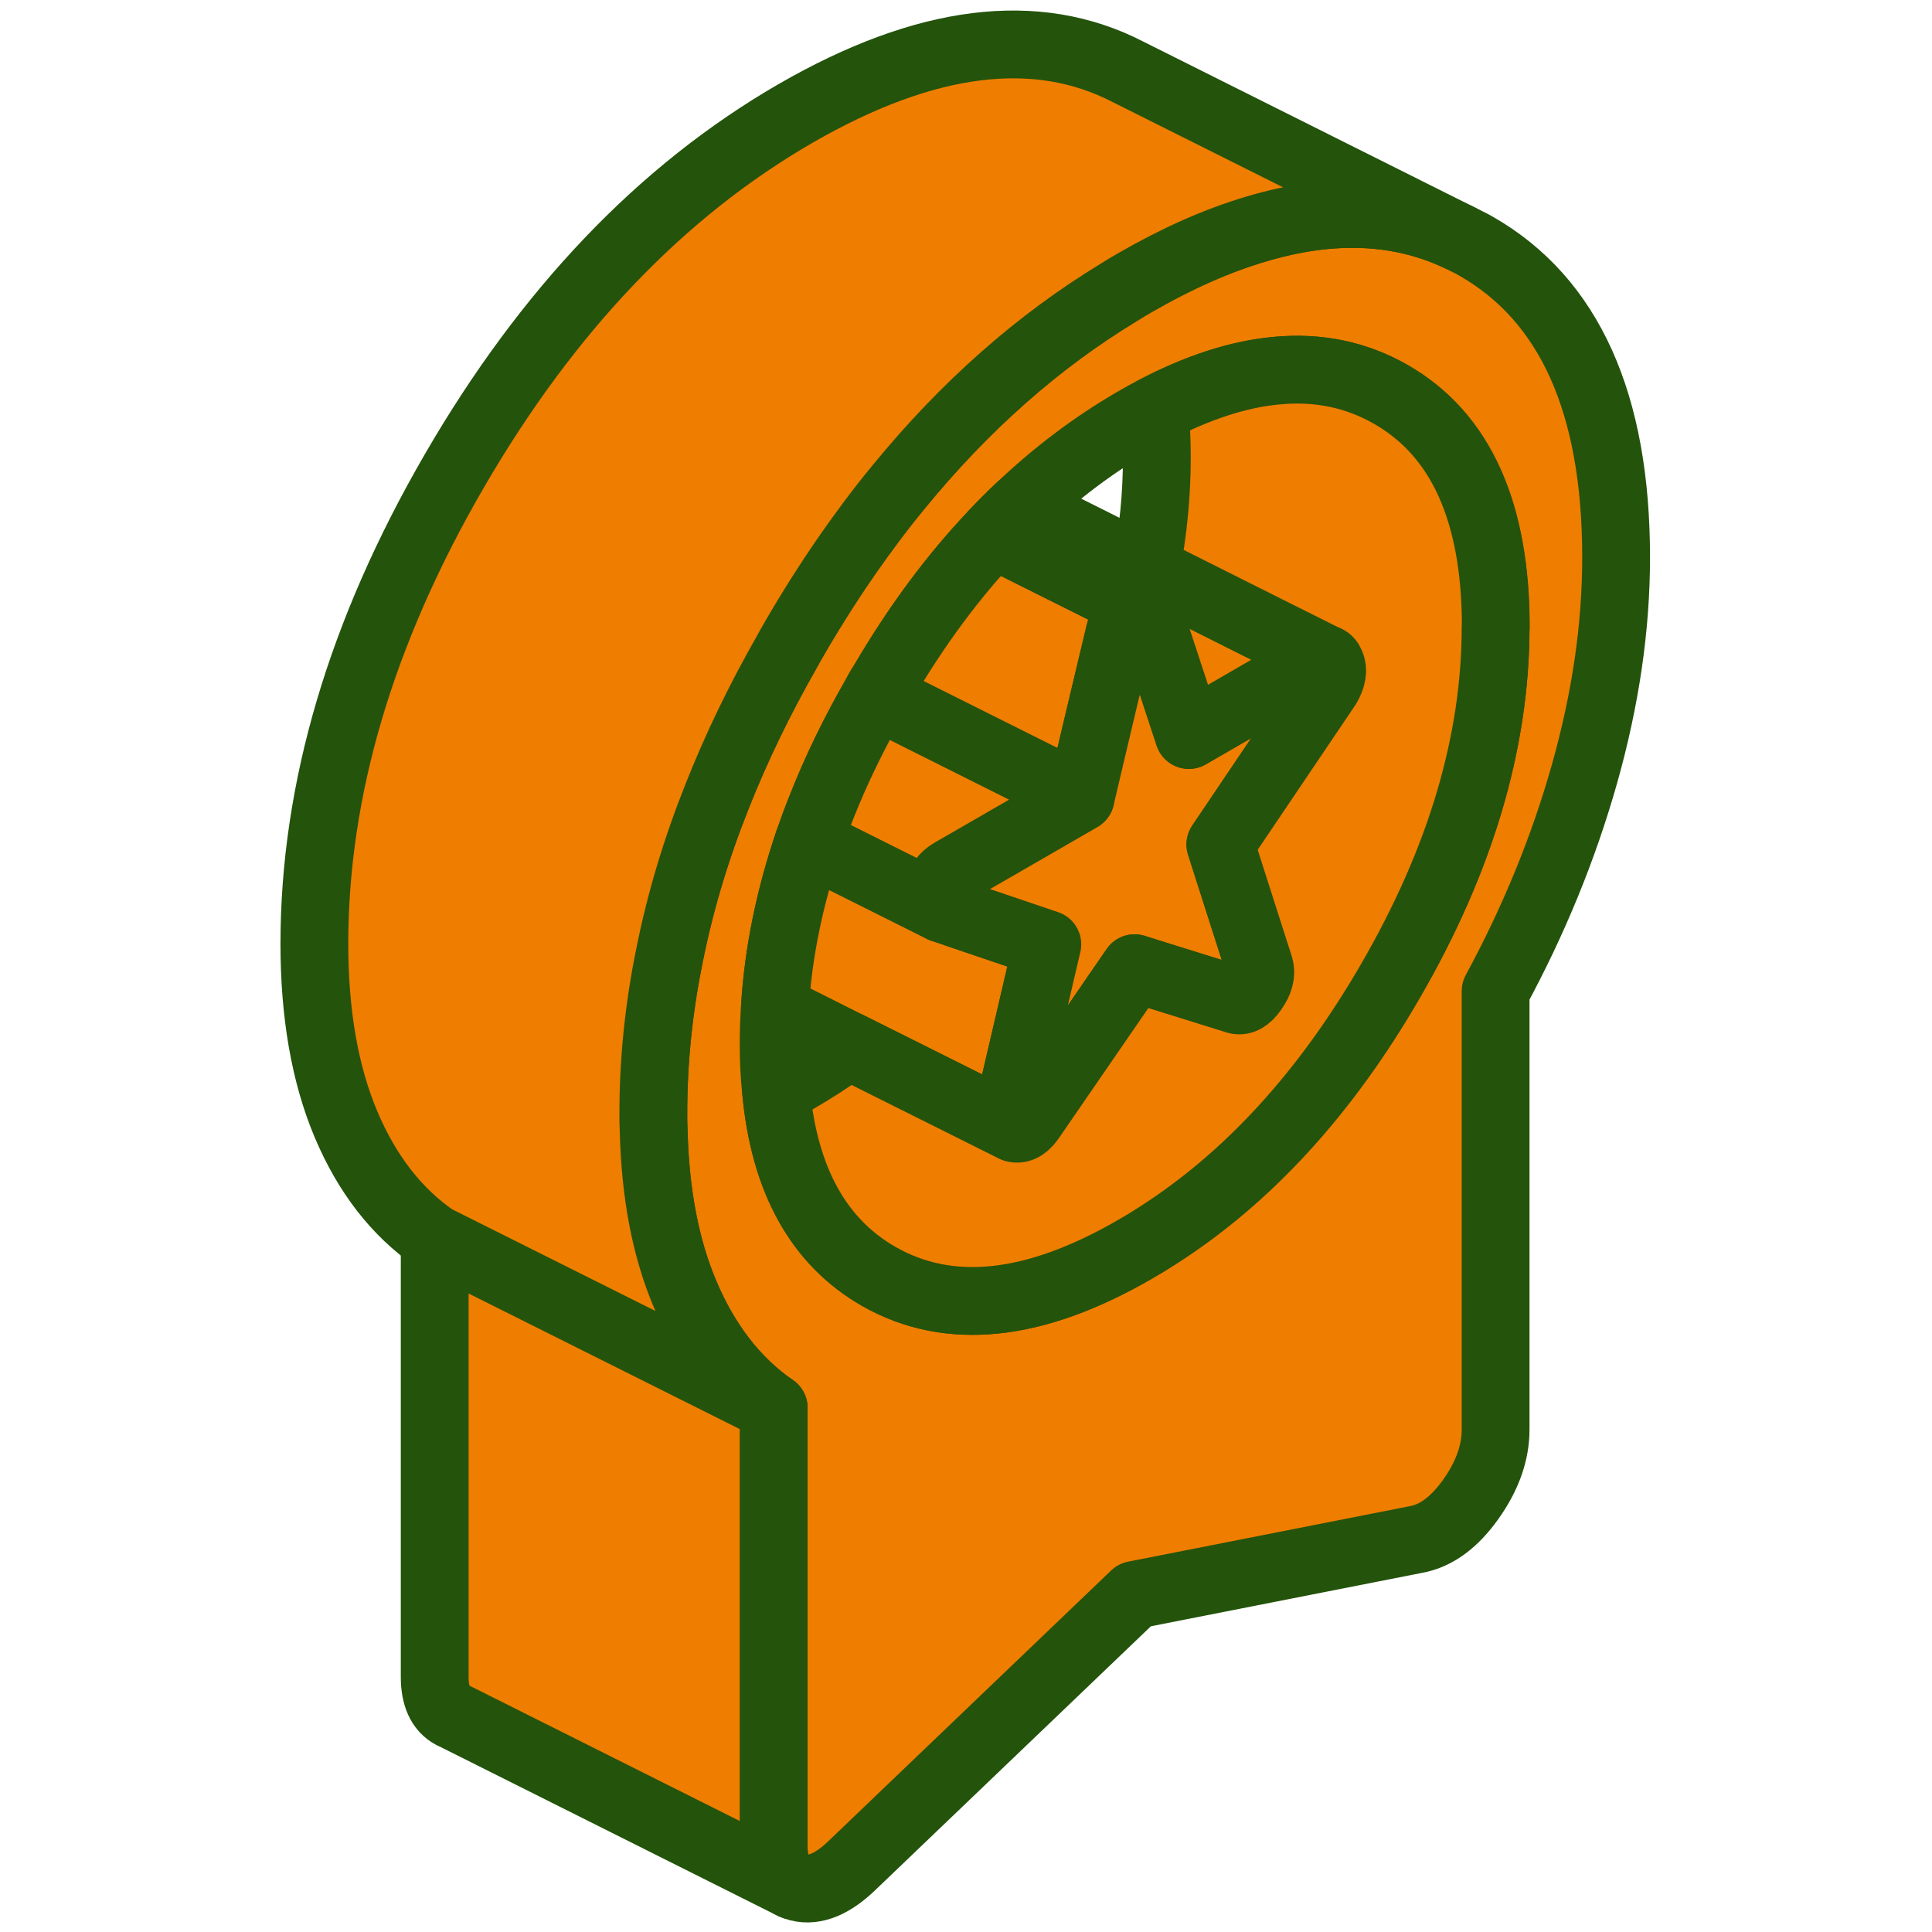
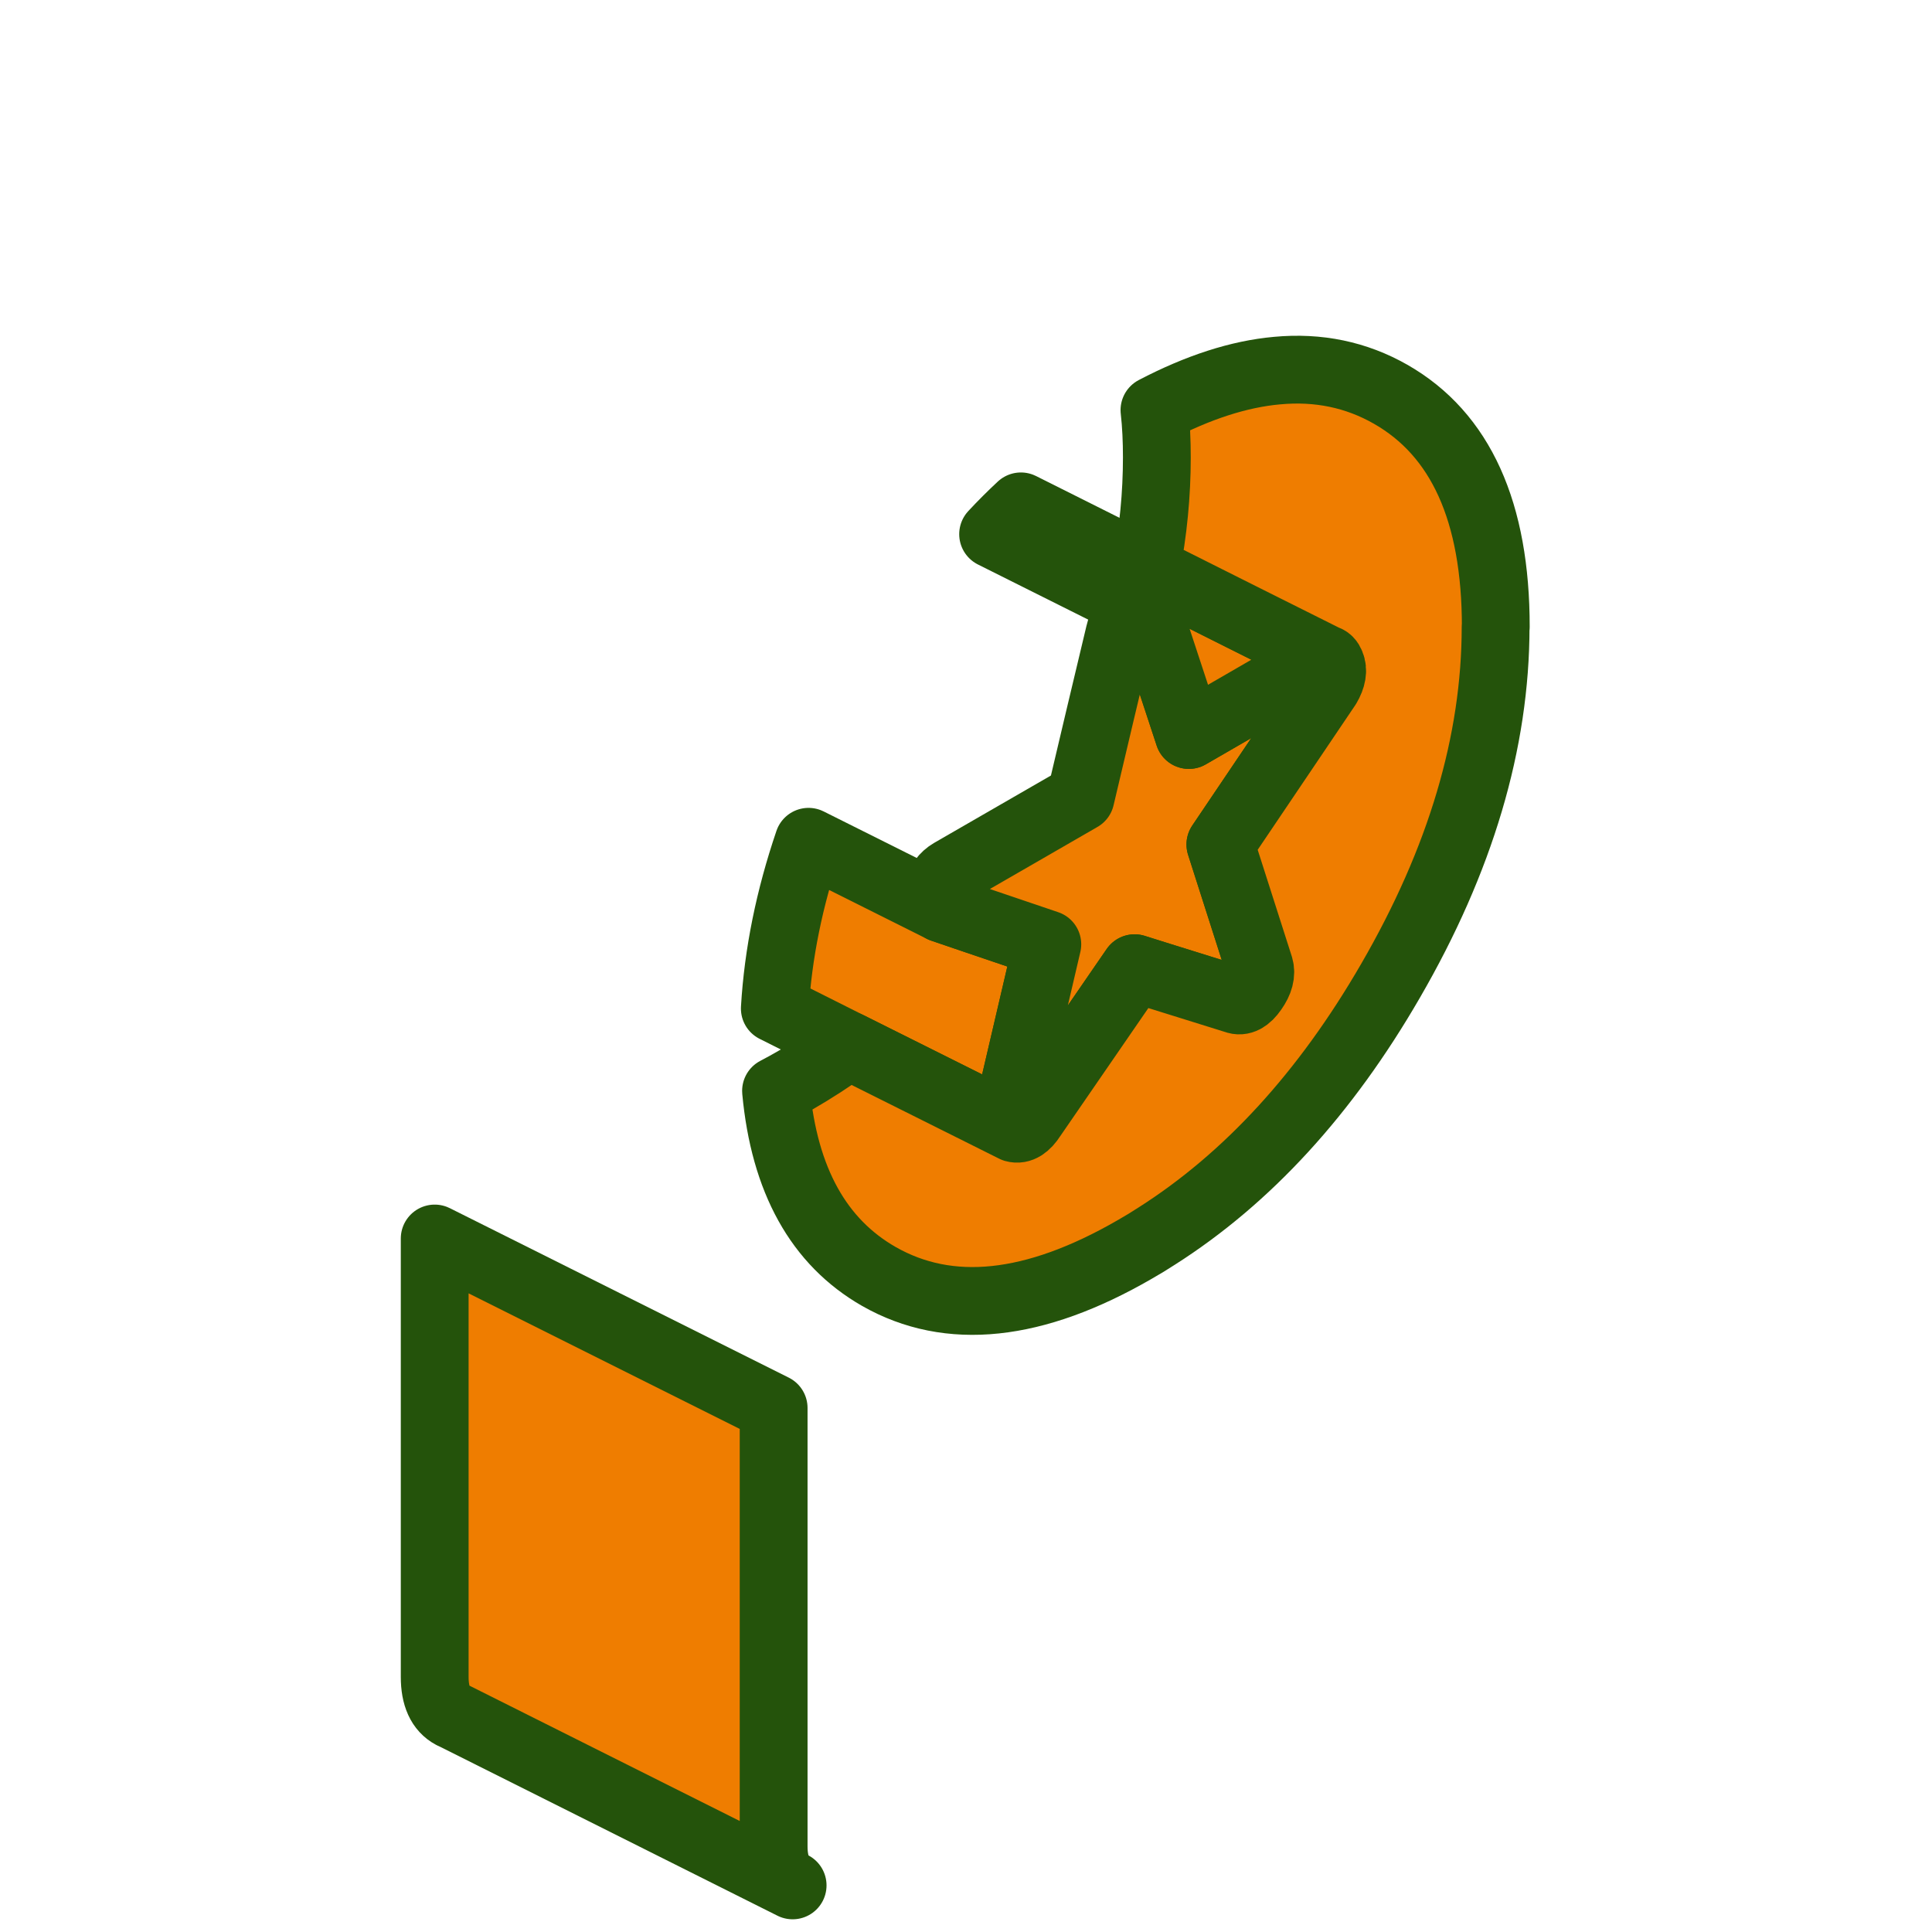
<svg xmlns="http://www.w3.org/2000/svg" width="64" height="64" viewBox="0 0 64 64" fill="none">
-   <path d="M48.899 8.157C48.803 8.101 48.708 8.05 48.612 8.005L48.332 7.865C46.35 6.928 44.099 6.838 41.584 7.596C40.32 7.972 38.984 8.561 37.586 9.37C37.418 9.465 37.25 9.566 37.081 9.673C34.386 11.306 31.95 13.462 29.766 16.134C29.171 16.853 28.604 17.617 28.048 18.414C27.436 19.301 26.841 20.238 26.274 21.221C26.207 21.333 26.145 21.451 26.083 21.563C25.163 23.174 24.388 24.78 23.759 26.369C23.057 28.126 22.535 29.872 22.187 31.607C21.822 33.375 21.643 35.132 21.643 36.878C21.643 37.069 21.642 37.26 21.654 37.451C21.704 39.534 22.047 41.336 22.687 42.852C23.383 44.502 24.365 45.771 25.628 46.641V61.165C25.628 61.833 25.842 62.26 26.257 62.456C26.319 62.484 26.381 62.507 26.448 62.523C26.998 62.664 27.605 62.406 28.267 61.754L37.586 52.834L46.906 50.998C47.568 50.88 48.175 50.436 48.725 49.662C49.275 48.887 49.544 48.118 49.544 47.354V32.831C50.807 30.501 51.79 28.104 52.486 25.645C53.182 23.18 53.536 20.789 53.536 18.464C53.536 13.356 51.986 9.92 48.899 8.157ZM46.058 32.499C43.908 36.216 41.325 39.034 38.316 40.949C38.075 41.106 37.834 41.252 37.586 41.392C34.263 43.312 31.439 43.61 29.115 42.285C27.122 41.145 25.982 39.096 25.707 36.137C25.651 35.643 25.628 35.121 25.628 34.577C25.628 34.189 25.64 33.802 25.668 33.409C25.774 31.59 26.151 29.749 26.785 27.885C26.92 27.503 27.06 27.116 27.217 26.728C27.7 25.504 28.301 24.269 29.014 23.029C29.042 22.967 29.081 22.905 29.115 22.843C29.165 22.759 29.216 22.669 29.272 22.585C30.367 20.721 31.574 19.093 32.899 17.695C33.196 17.375 33.505 17.067 33.819 16.774C34.993 15.663 36.25 14.72 37.586 13.945C37.805 13.816 38.024 13.698 38.238 13.586C39.686 12.828 41.039 12.39 42.297 12.278C43.666 12.149 44.924 12.412 46.058 13.058C48.382 14.383 49.544 16.954 49.544 20.766C49.544 24.578 48.382 28.491 46.058 32.499Z" fill="#EF7D00" stroke="#24530B" stroke-width="2.246" stroke-linecap="round" stroke-linejoin="round" />
  <path d="M33.487 37.322L28.115 34.638L25.667 33.409C25.774 31.59 26.15 29.749 26.784 27.885L31.208 30.097L32.376 30.495L34.694 31.281L33.398 36.834C33.347 37.075 33.375 37.238 33.487 37.322Z" fill="#EF7D00" stroke="#24530B" stroke-width="2.246" stroke-linecap="round" stroke-linejoin="round" />
-   <path d="M37.934 20.216C37.856 20.188 37.755 20.205 37.631 20.272C37.614 20.278 37.603 20.283 37.586 20.295C37.322 20.446 37.154 20.676 37.087 20.98L36.441 23.691L35.795 26.419L35.245 26.144L29.491 23.27L29.014 23.029C29.042 22.967 29.081 22.905 29.115 22.843C29.165 22.759 29.216 22.669 29.272 22.585C30.367 20.721 31.574 19.093 32.899 17.695L37.682 20.087L37.934 20.216Z" fill="#EF7D00" stroke="#24530B" stroke-width="2.246" stroke-linecap="round" stroke-linejoin="round" />
  <path d="M43.963 22.731L40.426 27.975L41.723 32.028C41.79 32.258 41.723 32.516 41.521 32.803C41.324 33.089 41.122 33.196 40.926 33.117L38.315 32.303L37.585 32.073L34.194 37.002C33.998 37.311 33.796 37.434 33.599 37.378L33.487 37.322C33.375 37.238 33.347 37.075 33.397 36.834L34.694 31.281L32.376 30.495L31.208 30.097C31.039 30.001 30.989 29.811 31.056 29.524C31.124 29.238 31.275 29.03 31.505 28.895L34.745 27.026L35.795 26.42L36.44 23.691L37.086 20.98C37.153 20.676 37.322 20.446 37.585 20.295C37.602 20.283 37.614 20.278 37.63 20.272C37.754 20.205 37.855 20.188 37.933 20.216L37.967 20.233C38.023 20.267 38.063 20.323 38.085 20.407L39.382 24.348L39.82 24.095L43.615 21.9C43.733 21.833 43.828 21.805 43.907 21.827C43.985 21.844 44.042 21.9 44.081 22.001C44.165 22.198 44.126 22.445 43.957 22.731H43.963Z" fill="#EF7D00" stroke="#24530B" stroke-width="2.246" stroke-linecap="round" stroke-linejoin="round" />
  <path d="M43.908 21.827C43.829 21.805 43.733 21.833 43.616 21.9L39.821 24.095L39.383 24.348L38.086 20.407C38.063 20.323 38.024 20.266 37.968 20.233L37.934 20.216L37.682 20.087L32.898 17.695C33.196 17.375 33.505 17.066 33.819 16.774L37.957 18.846L41.134 20.44L43.908 21.827Z" fill="#EF7D00" stroke="#24530B" stroke-width="2.246" stroke-linecap="round" stroke-linejoin="round" />
-   <path d="M35.795 26.419L34.745 27.026L31.506 28.895C31.275 29.03 31.124 29.237 31.056 29.524C30.989 29.81 31.04 30.001 31.208 30.096L26.784 27.884C26.919 27.503 27.059 27.115 27.216 26.728C27.699 25.504 28.3 24.269 29.013 23.028L29.49 23.264L35.245 26.144L35.795 26.419Z" fill="#EF7D00" stroke="#24530B" stroke-width="2.246" stroke-linecap="round" stroke-linejoin="round" />
  <path d="M49.544 20.766C49.544 24.578 48.382 28.491 46.058 32.499C43.908 36.216 41.325 39.034 38.316 40.948C38.075 41.105 37.833 41.252 37.586 41.392C34.263 43.312 31.439 43.609 29.115 42.285C27.122 41.145 25.982 39.096 25.707 36.137C25.92 36.025 26.139 35.907 26.358 35.778C26.959 35.43 27.543 35.054 28.115 34.638L33.488 37.322L33.6 37.378C33.797 37.434 33.999 37.31 34.195 37.002L37.586 32.073L38.316 32.303L40.927 33.117C41.123 33.195 41.325 33.089 41.522 32.802C41.724 32.516 41.791 32.258 41.724 32.028L40.427 27.974L43.964 22.731C44.132 22.445 44.172 22.198 44.087 22.001C44.048 21.9 43.992 21.844 43.913 21.827L41.14 20.44L37.962 18.846C38.204 17.605 38.322 16.376 38.322 15.152C38.322 14.602 38.299 14.08 38.243 13.585C39.691 12.828 41.044 12.39 42.302 12.277C43.672 12.148 44.929 12.412 46.063 13.058C48.388 14.383 49.55 16.954 49.55 20.766H49.544Z" fill="#EF7D00" stroke="#24530B" stroke-width="2.246" stroke-linecap="round" stroke-linejoin="round" />
  <path d="M26.257 62.456L15.068 56.853L14.973 56.809C14.591 56.606 14.4 56.185 14.4 55.551V41.027L25.628 46.641V61.165C25.628 61.833 25.842 62.26 26.257 62.456Z" fill="#EF7D00" stroke="#24530B" stroke-width="2.246" stroke-linecap="round" stroke-linejoin="round" />
-   <path d="M48.331 7.865C46.349 6.927 44.098 6.837 41.583 7.595C40.32 7.971 38.984 8.561 37.586 9.369C37.417 9.465 37.249 9.566 37.081 9.673C34.386 11.306 31.95 13.462 29.766 16.134C29.171 16.853 28.604 17.616 28.048 18.414C27.436 19.301 26.841 20.238 26.274 21.221C26.206 21.333 26.145 21.451 26.083 21.563C25.162 23.174 24.387 24.78 23.759 26.369C23.057 28.126 22.535 29.872 22.187 31.607C21.822 33.375 21.642 35.132 21.642 36.878C21.642 37.069 21.642 37.26 21.653 37.451C21.704 39.534 22.046 41.336 22.686 42.852C23.382 44.502 24.365 45.771 25.628 46.641L14.4 41.027C13.137 40.157 12.154 38.888 11.458 37.237C10.762 35.581 10.414 33.588 10.414 31.264C10.414 26.155 11.958 20.934 15.046 15.607C18.133 10.279 21.906 6.327 26.358 3.755C30.664 1.274 34.335 0.814 37.367 2.38L48.331 7.865Z" fill="#EF7D00" stroke="#24530B" stroke-width="2.246" stroke-linecap="round" stroke-linejoin="round" />
  <path d="M43.952 21.85L43.913 21.827L43.952 21.85Z" fill="#EF7D00" />
-   <path d="M43.952 21.85L43.913 21.827" stroke="#24530B" stroke-width="2.246" stroke-linecap="round" stroke-linejoin="round" />
</svg>